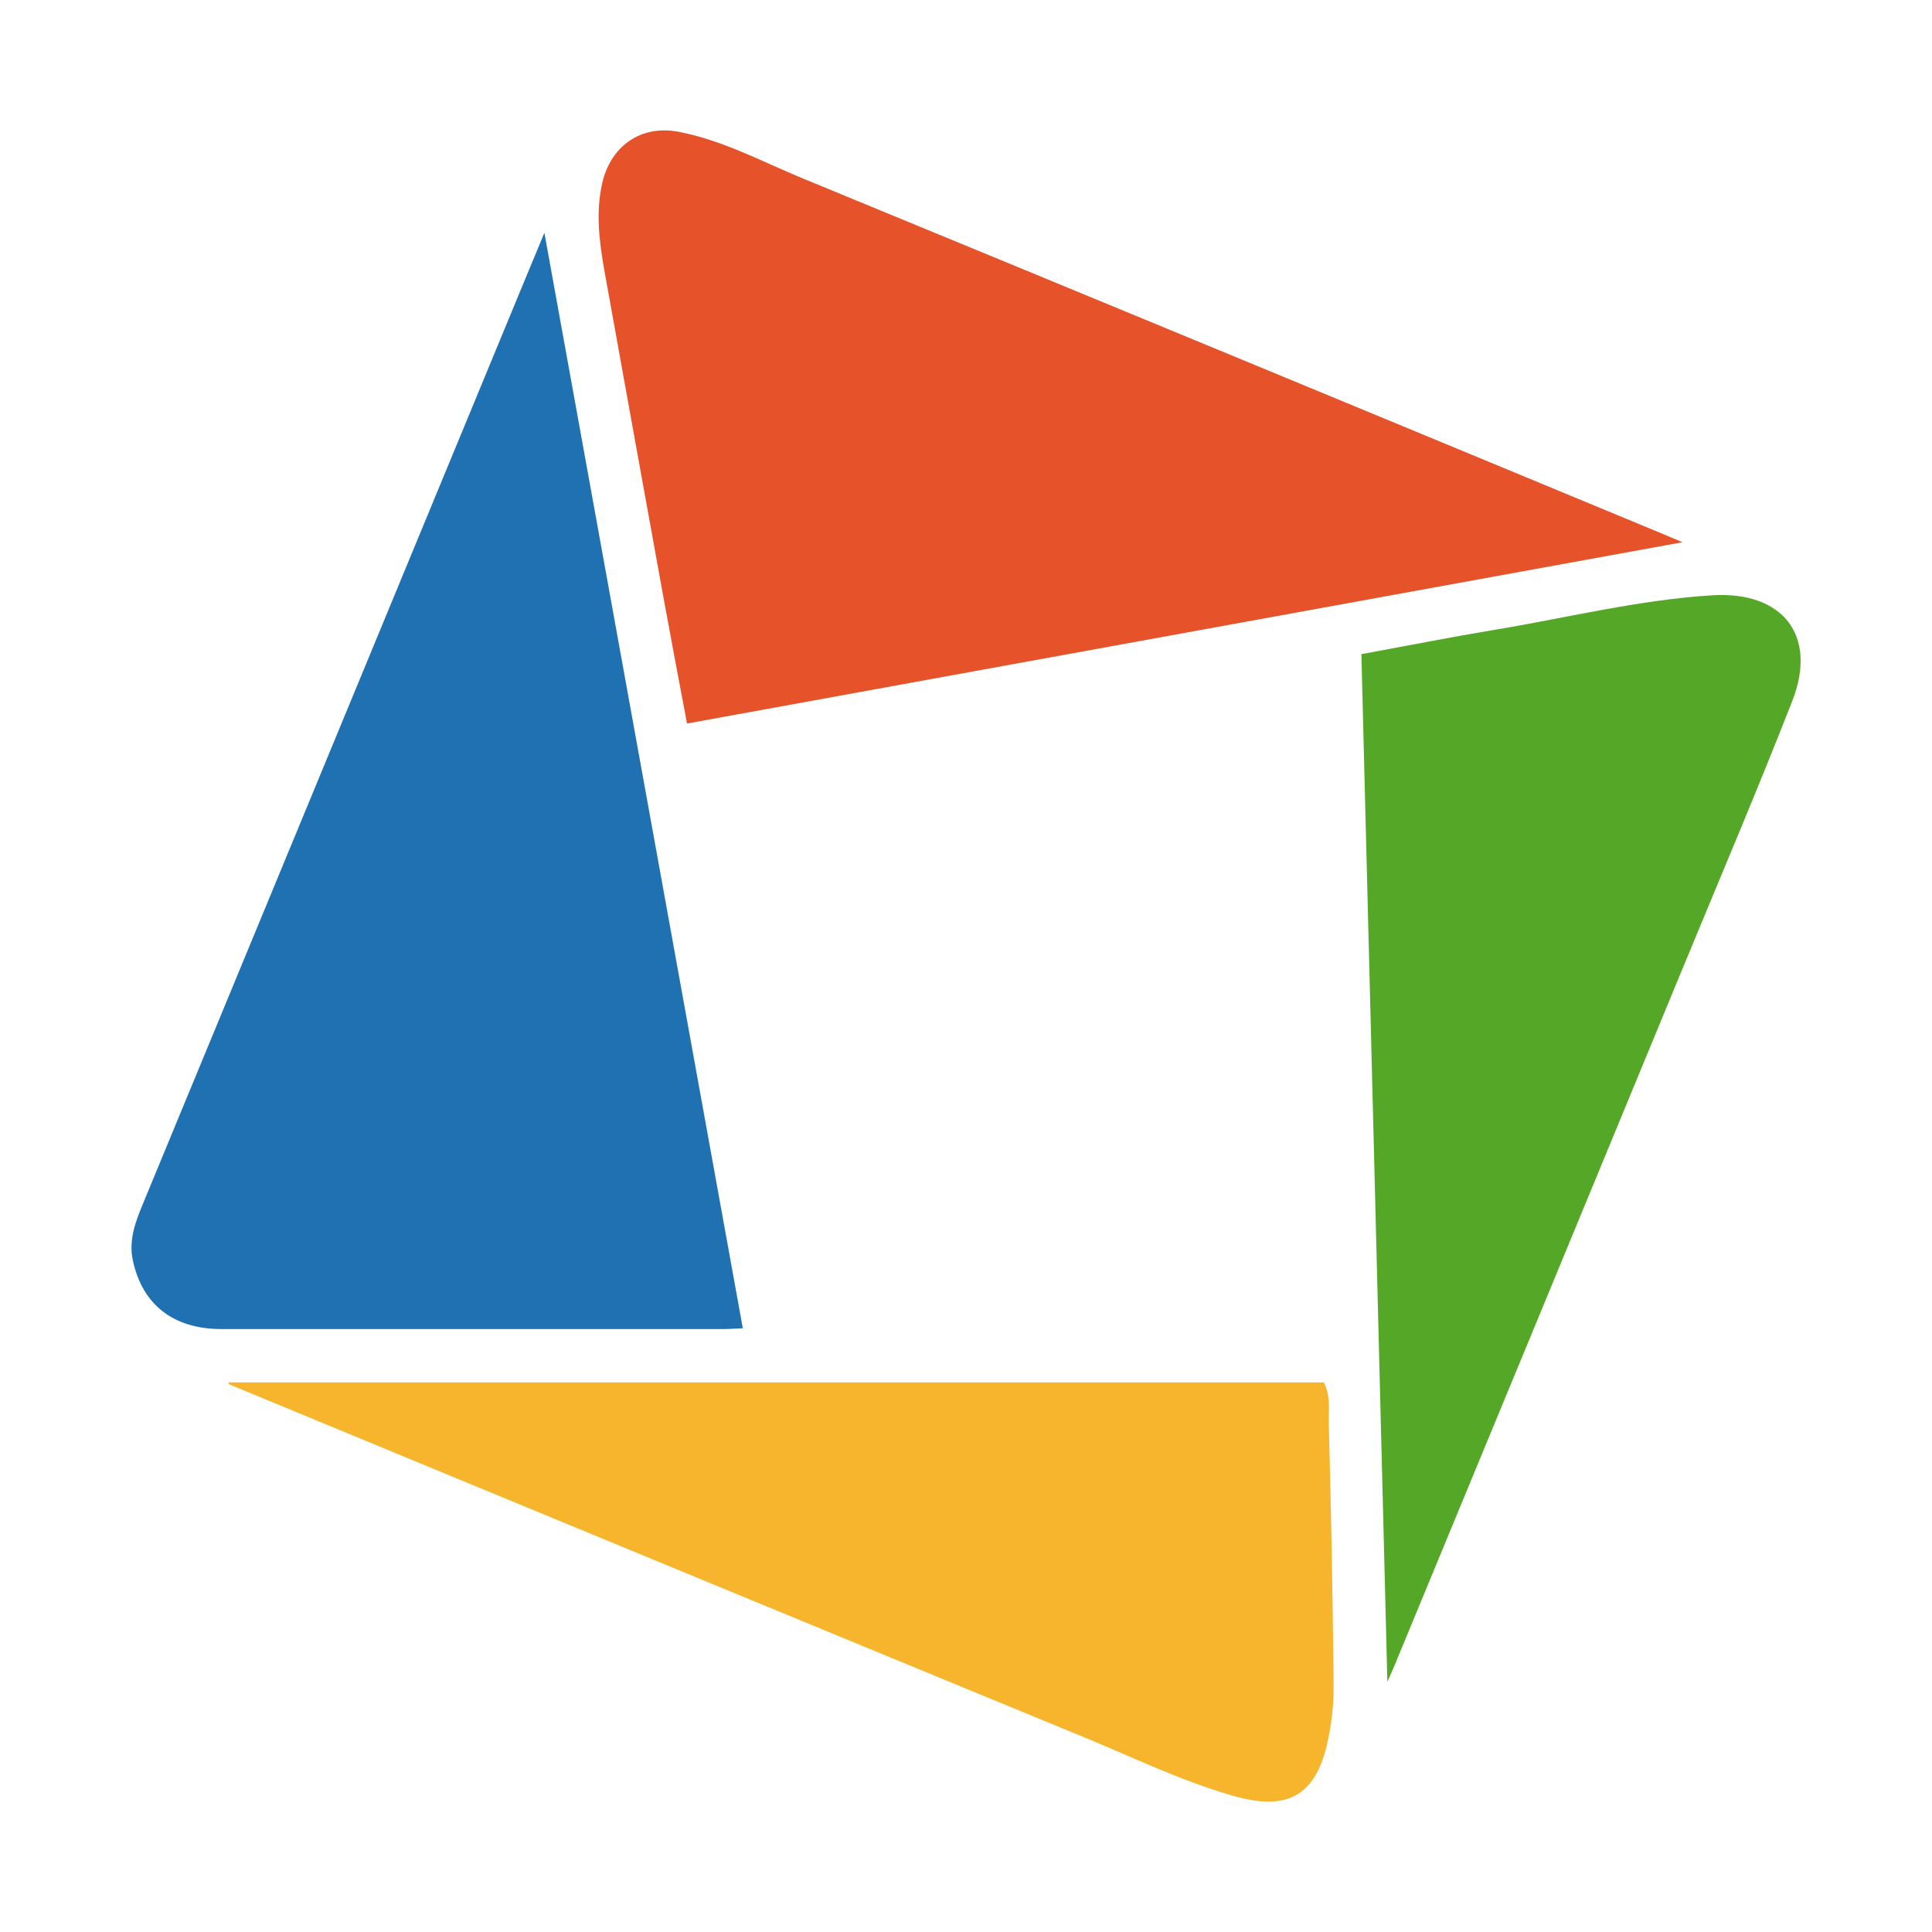
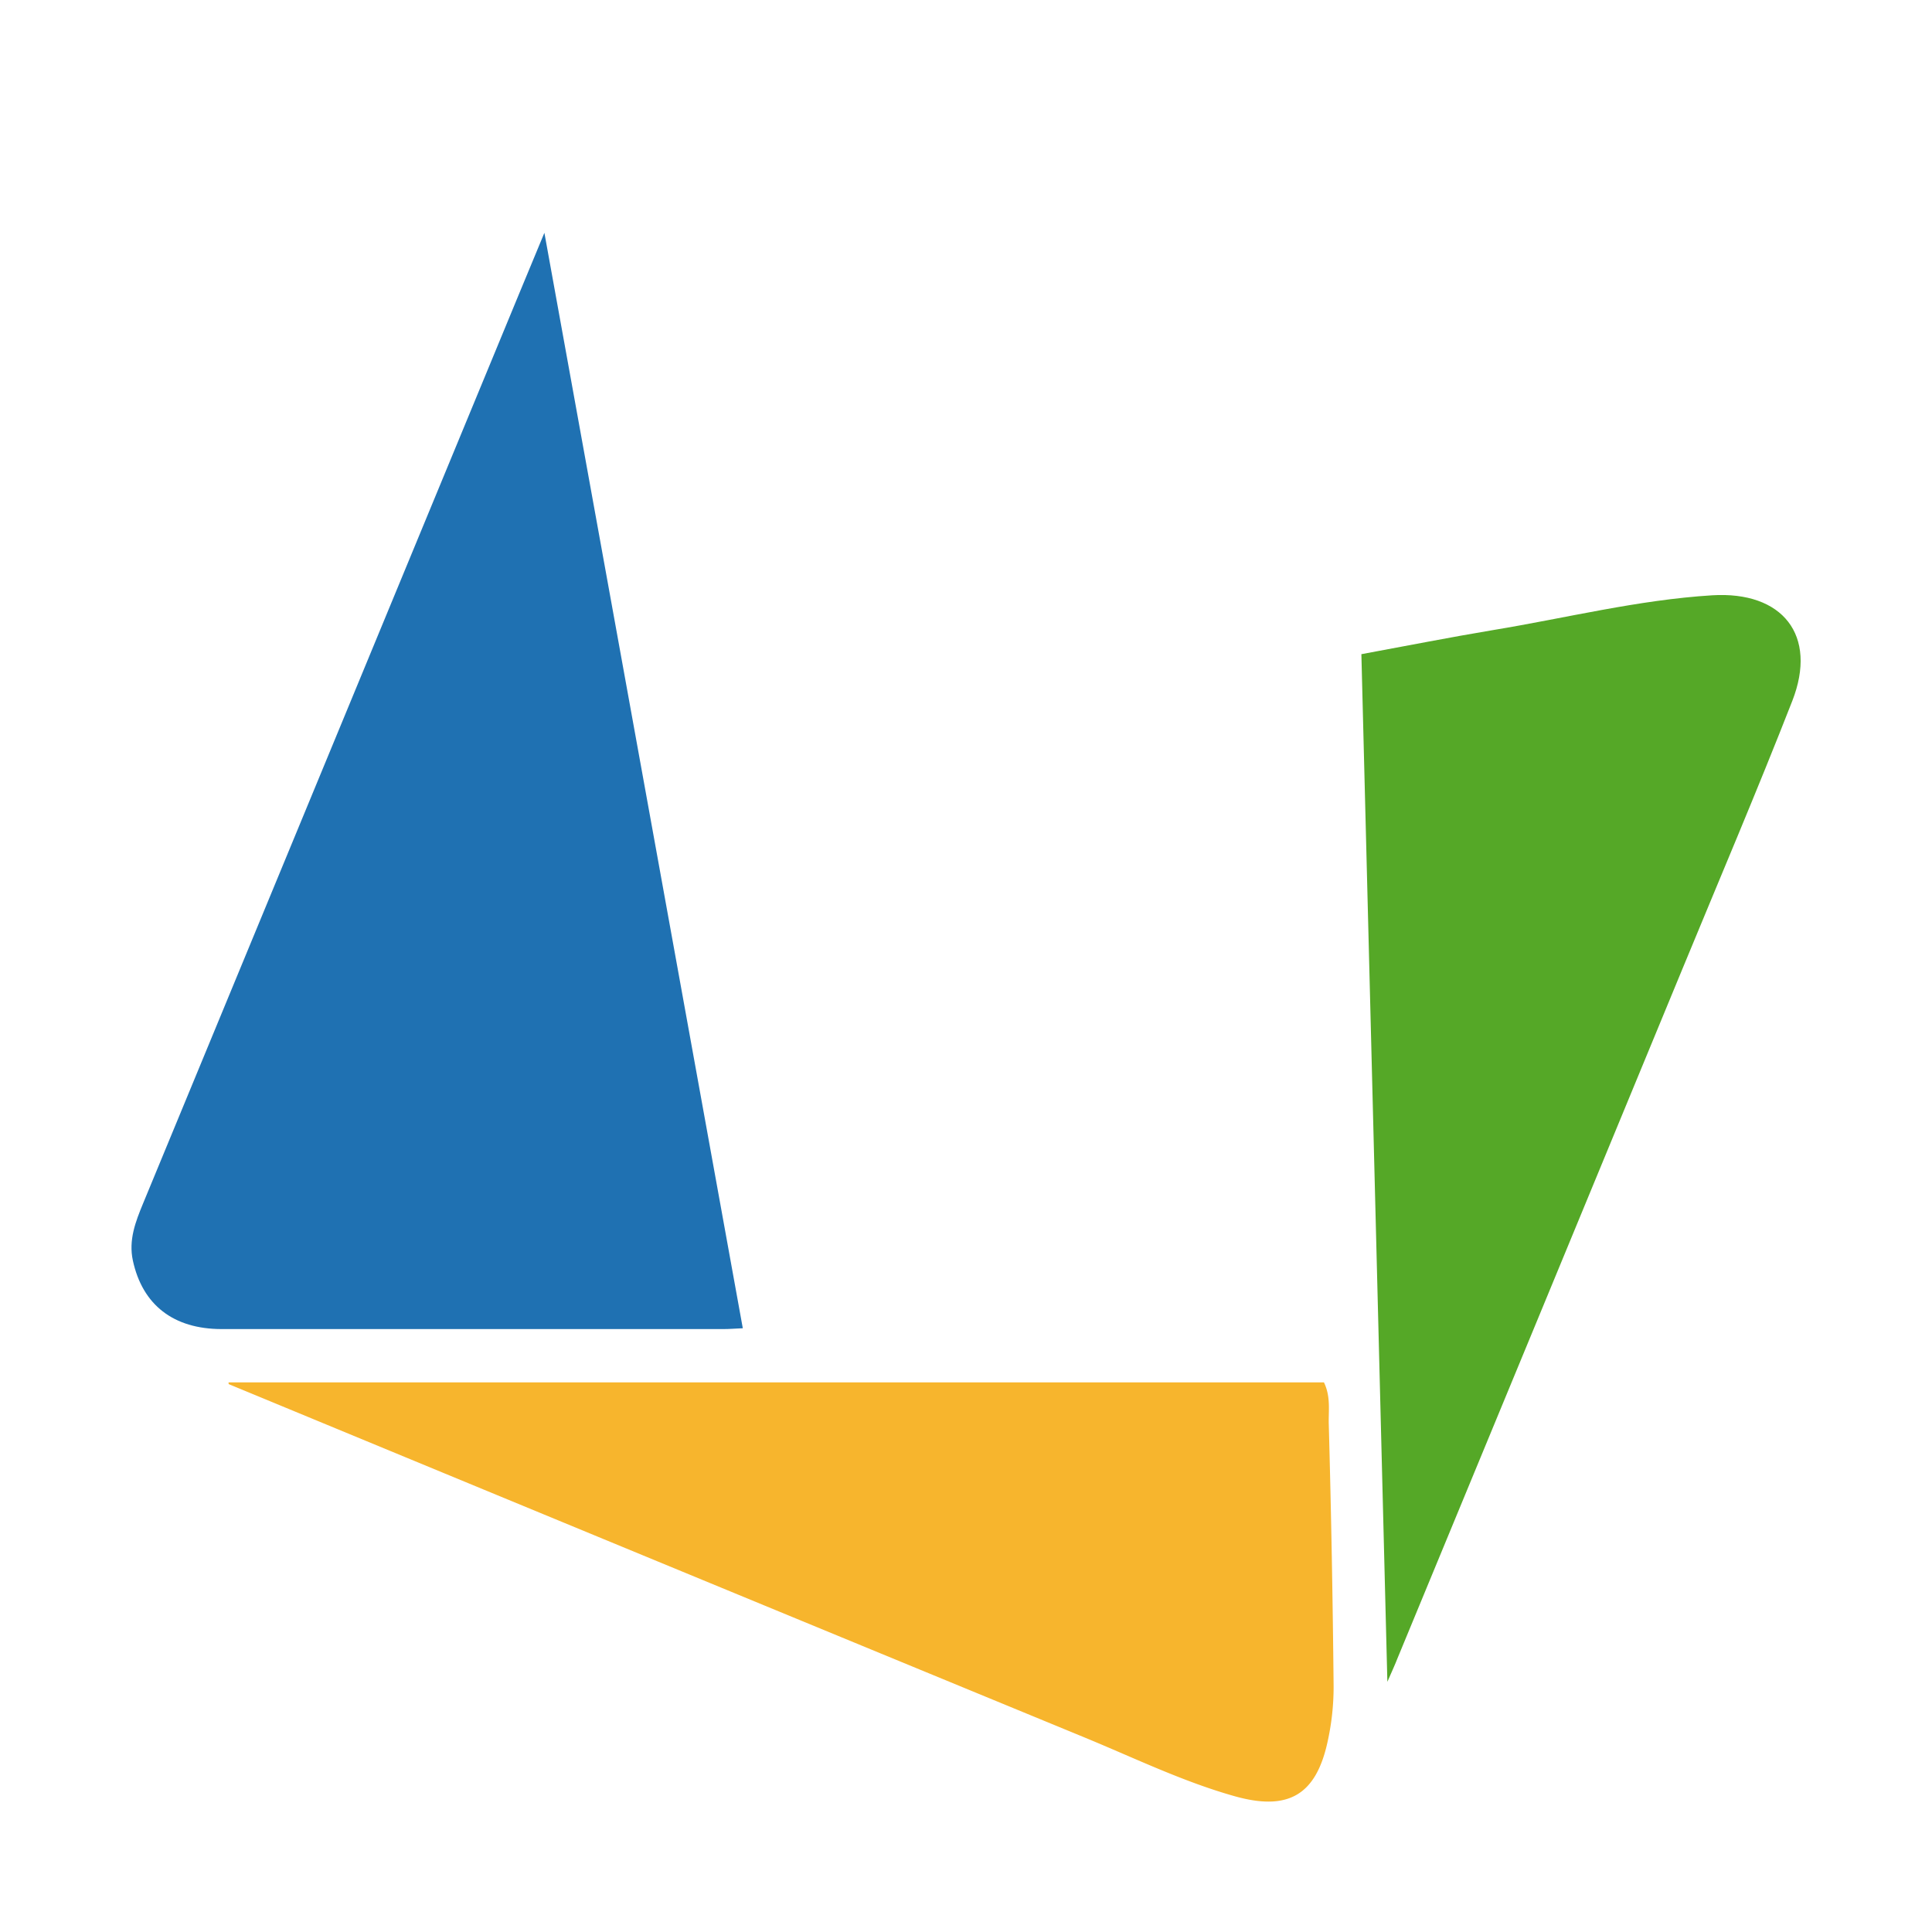
<svg xmlns="http://www.w3.org/2000/svg" id="Ebene_1" data-name="Ebene 1" viewBox="0 0 400 400">
  <defs>
    <style>.cls-1{fill:#1f71b2;}.cls-2{fill:#e65229;}.cls-3{fill:#f7b52d;}.cls-4{fill:#55a827;}</style>
  </defs>
  <path class="cls-1" d="M153.79,275c-1.64.07-2.84.17-4,.17q-51.93,0-103.88,0c-10,0-16.41-5-18.4-14.18-.92-4.27.55-8.05,2.12-11.85q36.37-88,72.73-175.94c3.29-8,6.59-15.93,10.35-25Z" />
-   <path class="cls-2" d="M348.35,112.26,142.24,149.8c-1.6-8.51-3.21-16.92-4.74-25.34q-6.25-34.41-12.44-68.83c-1-5.83-1.73-11.67-.4-17.62,1.74-7.76,8-12.21,15.8-10.73,9.17,1.74,17.37,6.21,25.89,9.72q89.06,36.68,178,73.58Z" />
  <path class="cls-3" d="M47.32,286.21H274.11c1.45,3,.91,5.93,1,8.7q.74,27.09,1,54.19a52.38,52.38,0,0,1-1.2,11.29c-2.37,11.2-8.1,14.63-19.24,11.51-10.68-3-20.67-7.86-30.89-12.08q-88.72-36.54-177.4-73.24C47.31,286.55,47.33,286.3,47.32,286.21Z" />
  <path class="cls-4" d="M287.24,348.2c-1.81-71.56-3.59-141.91-5.38-212.76,9.25-1.7,18.27-3.49,27.33-5,15.08-2.49,29.95-6.24,45.3-7.19,14.54-.89,21.91,8.23,16.58,21.88-7.28,18.61-15.12,37-22.75,55.49q-29.47,71.38-59,142.75C288.84,344.61,288.28,345.82,287.24,348.2Z" />
</svg>